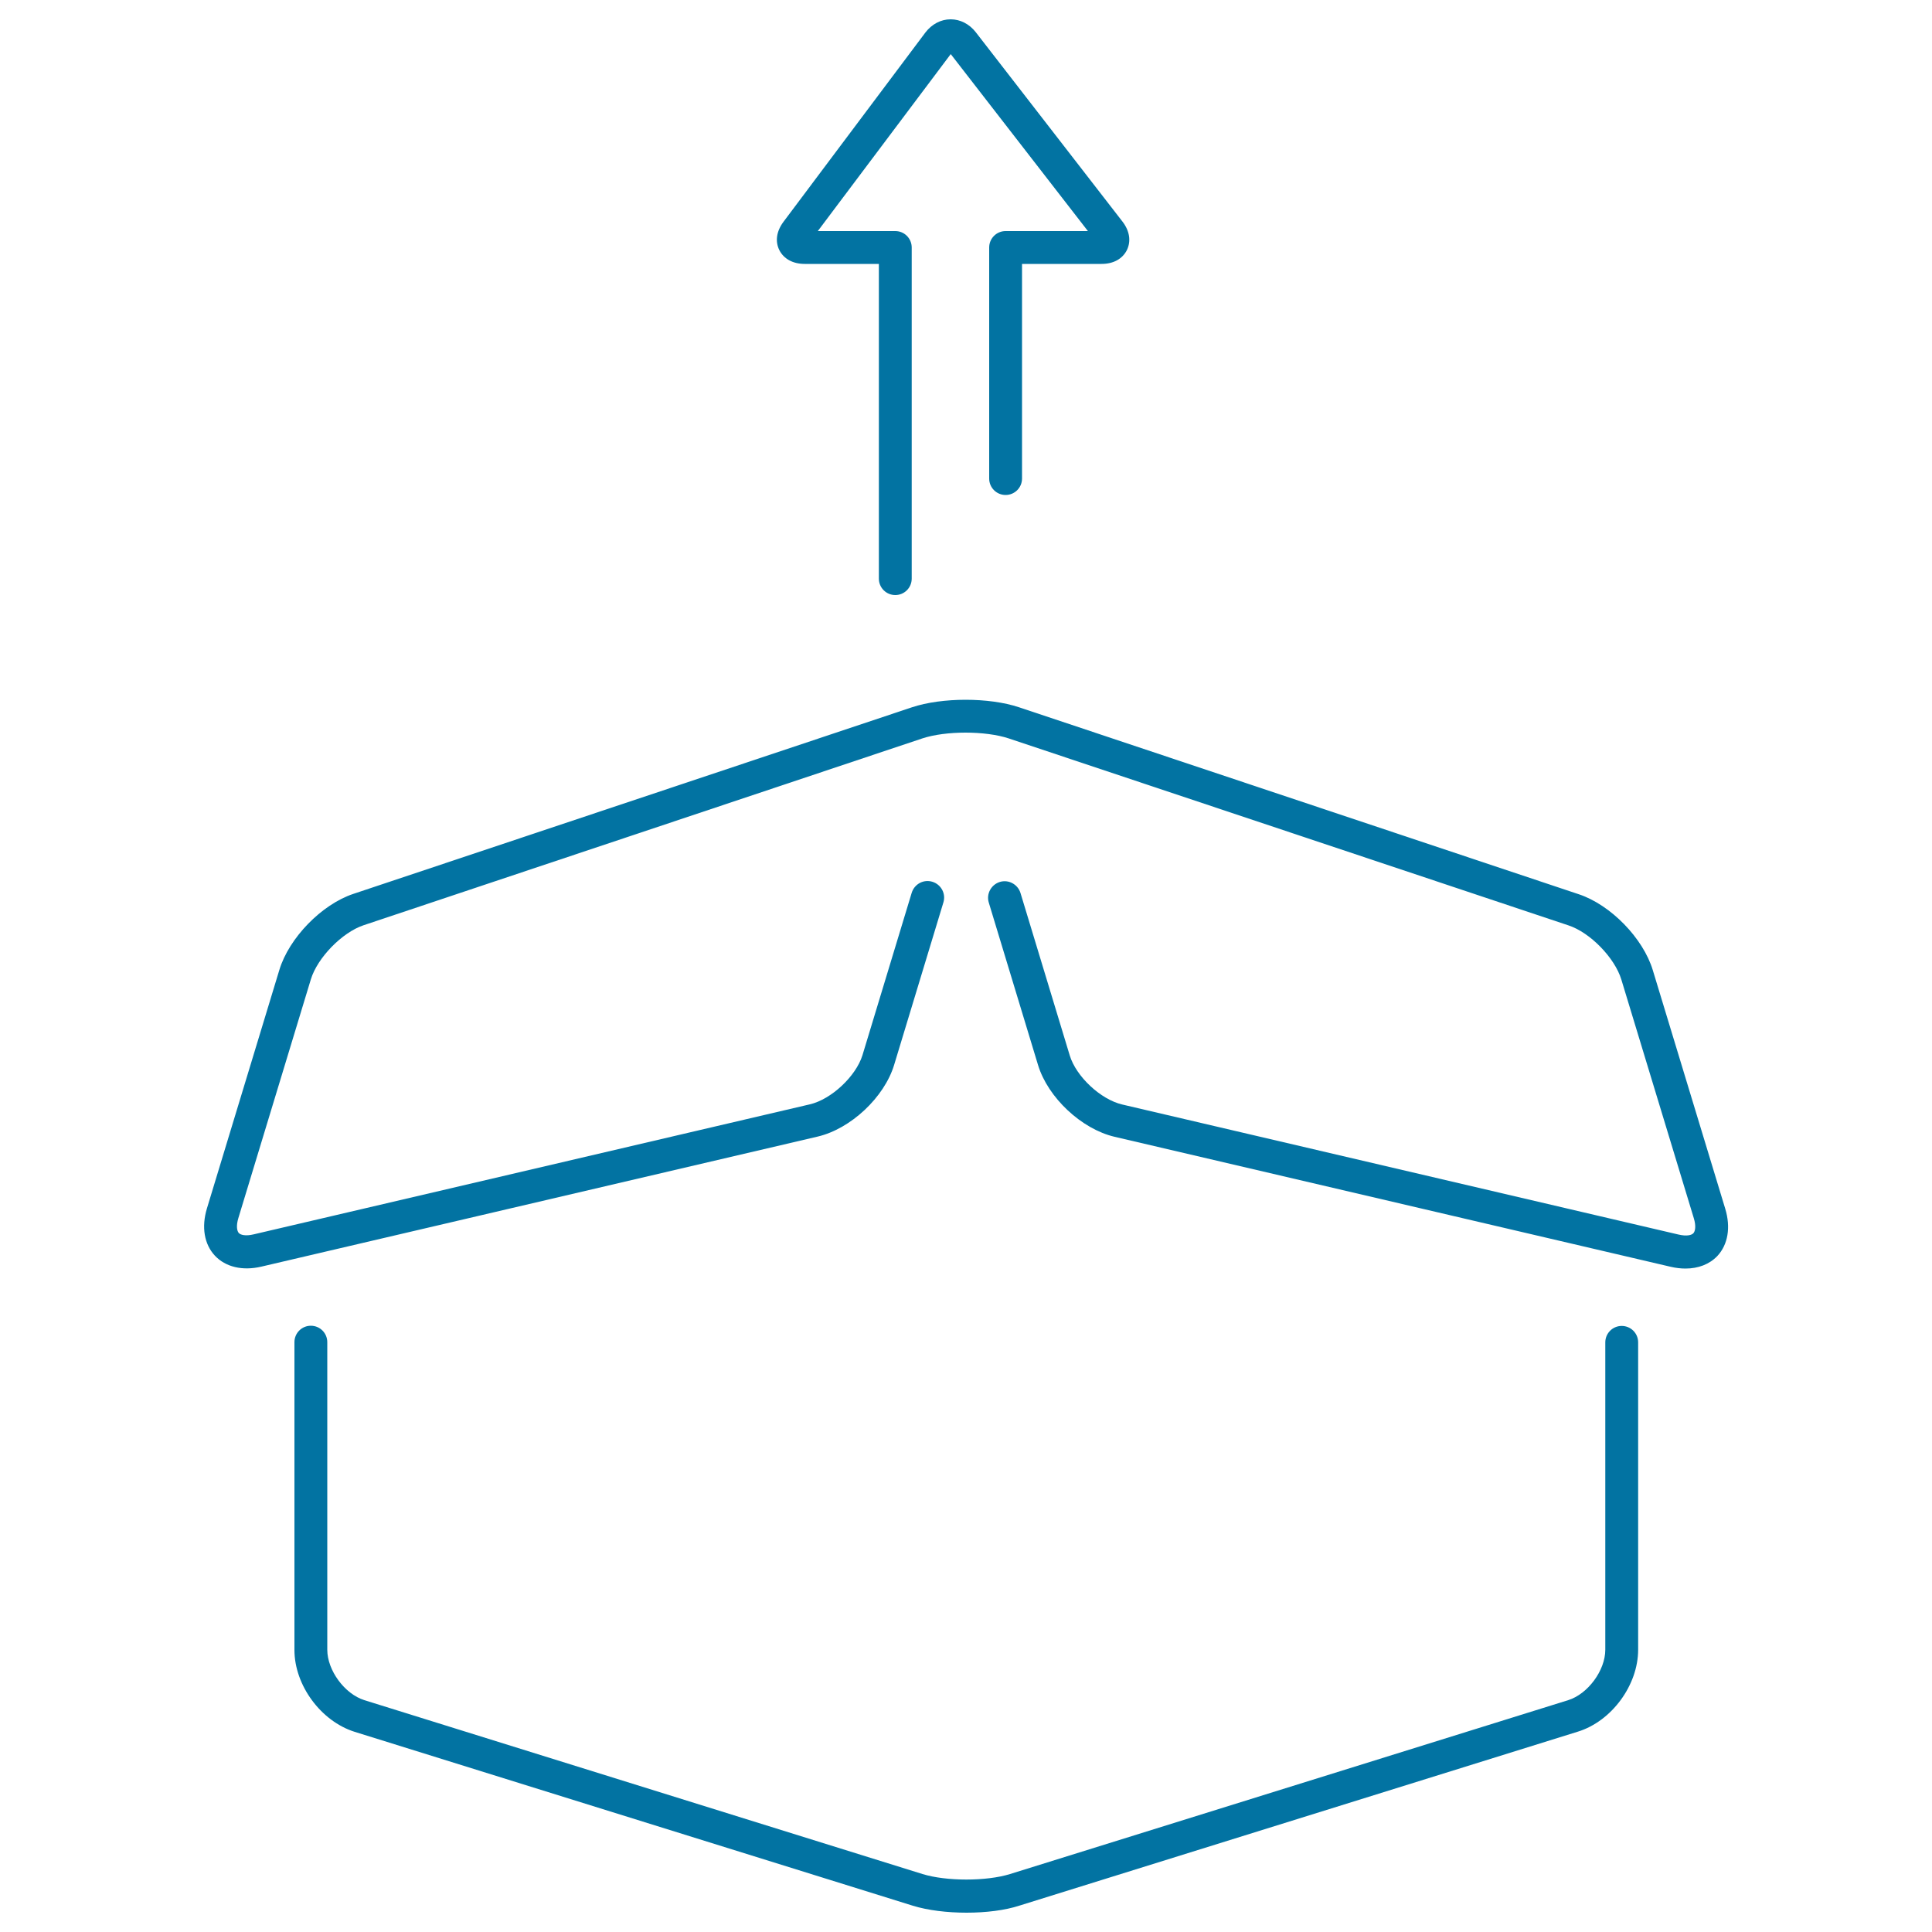
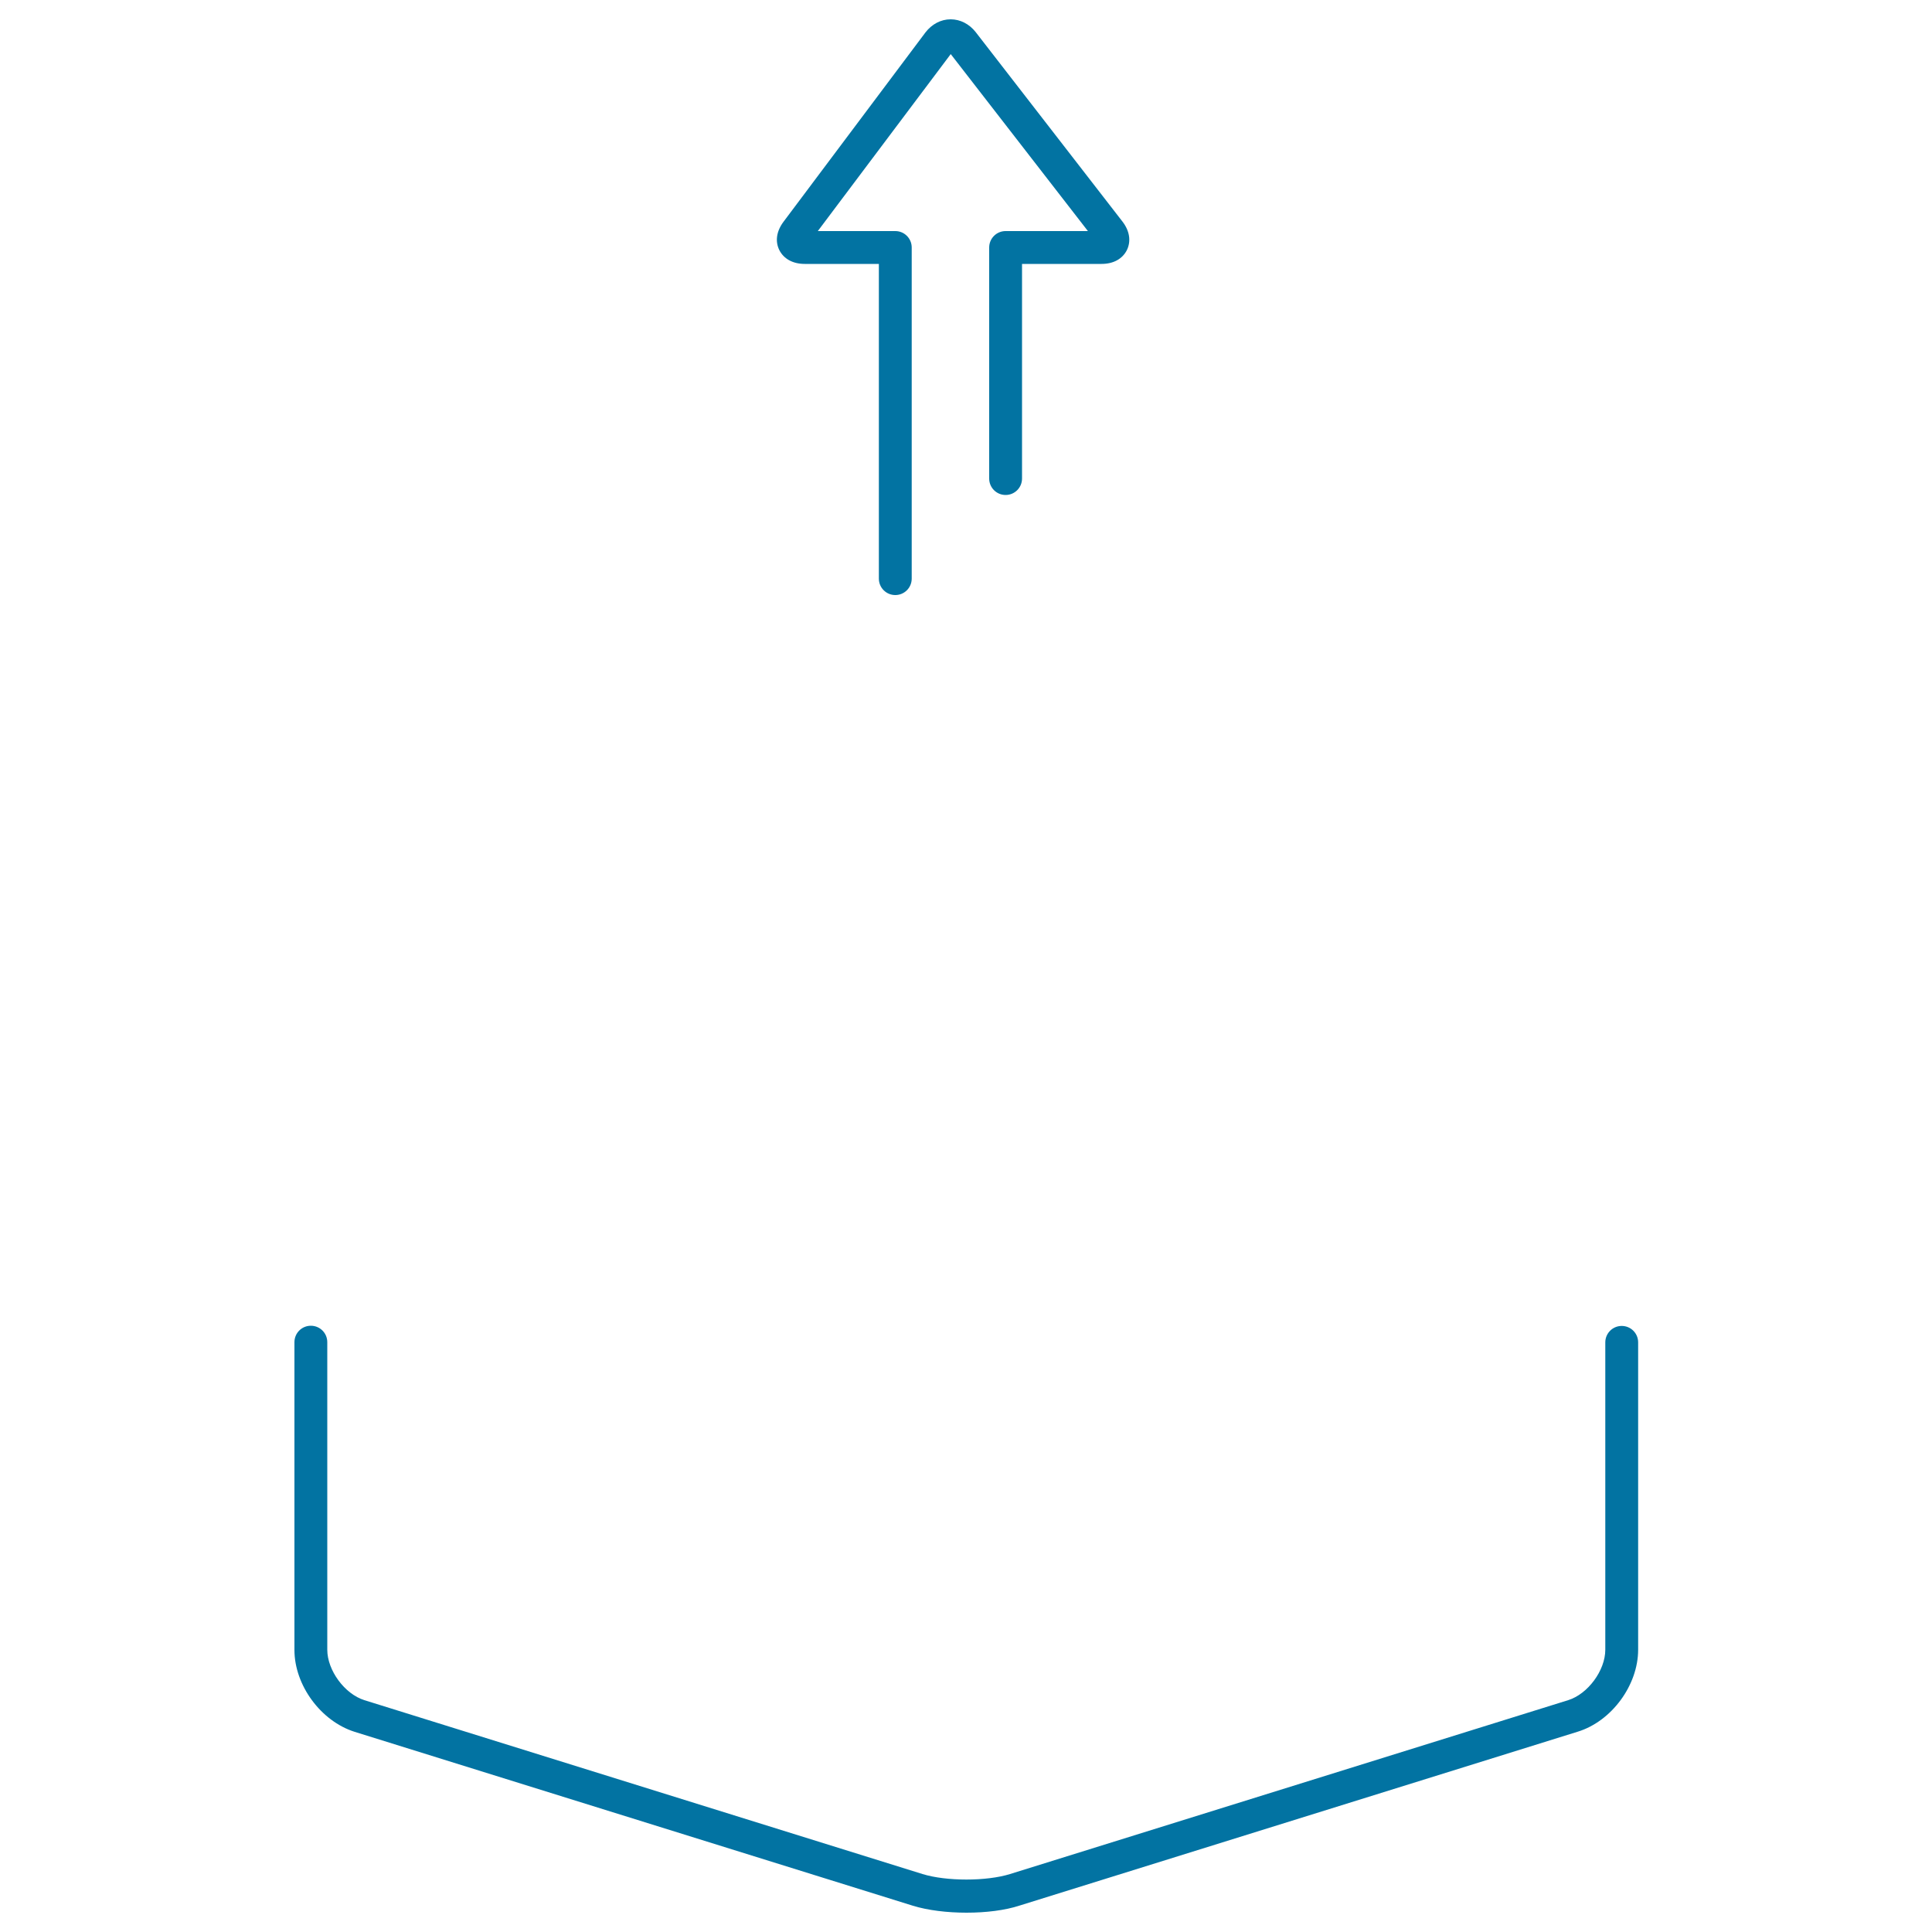
<svg xmlns="http://www.w3.org/2000/svg" viewBox="0 0 1000 1000" style="fill:#0273a2">
  <title>Box Package Ultrathin Outline With Up Arrow SVG icon</title>
  <g>
    <g>
-       <path d="M872.4,656.6c-2.4,0-5-0.3-7.6-0.9l-287.9-67.3c-17.1-4-34.5-20.3-39.6-37.1l-25.5-84.1c-1.4-4.5,1.2-9.3,5.7-10.7c4.5-1.4,9.3,1.2,10.7,5.7l25.5,84.1c3.3,10.9,16,22.8,27.2,25.4l287.9,67.3c4.3,1,6.8,0.3,7.7-0.7c0.9-1,1.5-3.6,0.2-7.8l-37.5-123.5c-3.4-11.2-16.1-24.3-27.3-28l-289.8-96.8c-12.1-4-32.6-4-44.7,0l-289.2,96.7c-11.1,3.7-23.9,16.8-27.3,28l-37.5,123.5c-1.3,4.2-0.7,6.8,0.2,7.8c0.9,1,3.5,1.7,7.7,0.7l287.9-67.3c11.1-2.6,23.8-14.5,27.2-25.4l25.5-84.1c1.4-4.5,6.1-7.1,10.7-5.7c4.5,1.4,7.1,6.1,5.7,10.7l-25.5,84.1c-5.1,16.8-22.5,33.1-39.6,37.1l-287.9,67.3c-9.8,2.3-18.6,0.2-24.1-5.7c-5.5-5.9-7-14.8-4.1-24.4l37.5-123.5c5-16.5,21.8-33.8,38.2-39.3L472,366.1c15.6-5.2,40-5.2,55.5,0l289.8,96.8c16.4,5.5,33.2,22.7,38.2,39.3L893,625.7c2.9,9.6,1.4,18.5-4.1,24.4C884.8,654.4,879,656.6,872.4,656.6z" />
-     </g>
+       </g>
    <g>
      <path d="M500.3,990c-10,0-20-1.2-27.8-3.6l-288.9-90c-17.5-5.5-31.2-24.1-31.2-42.4V694.7c0-4.7,3.8-8.5,8.5-8.5s8.5,3.8,8.5,8.5v159.2c0,10.7,9,22.9,19.2,26.1l288.9,90c12.3,3.8,33.1,3.8,45.3,0l288.9-90c10.2-3.2,19.2-15.4,19.2-26.1V694.8c0-4.7,3.8-8.5,8.5-8.5c4.7,0,8.5,3.8,8.5,8.5v159.1c0,18.3-13.7,37-31.2,42.4l-288.9,90C520.2,988.8,510.3,990,500.3,990z" />
    </g>
    <path d="M403.4,129.5c2.3,4.5,7,7.1,13.1,7.1h38.4v162.9c0,4.7,3.8,8.5,8.5,8.5c4.7,0,8.5-3.8,8.5-8.5V128.1c0-4.7-3.8-8.5-8.5-8.5h-40.1l68.8-91.6l71,91.6h-42.6c-4.7,0-8.5,3.8-8.5,8.5v119.6c0,4.7,3.8,8.5,8.5,8.5s8.5-3.8,8.5-8.5V136.6h41.2c6.1,0,10.8-2.6,13.1-7.2c2.2-4.6,1.4-9.9-2.3-14.7l-76-98.1c-3.3-4.2-8-6.6-12.9-6.6c0,0-0.1,0-0.1,0c-5,0-9.7,2.5-13,6.8l-73.4,97.9C401.9,119.6,401.1,124.9,403.4,129.5z" />
  </g>
</svg>